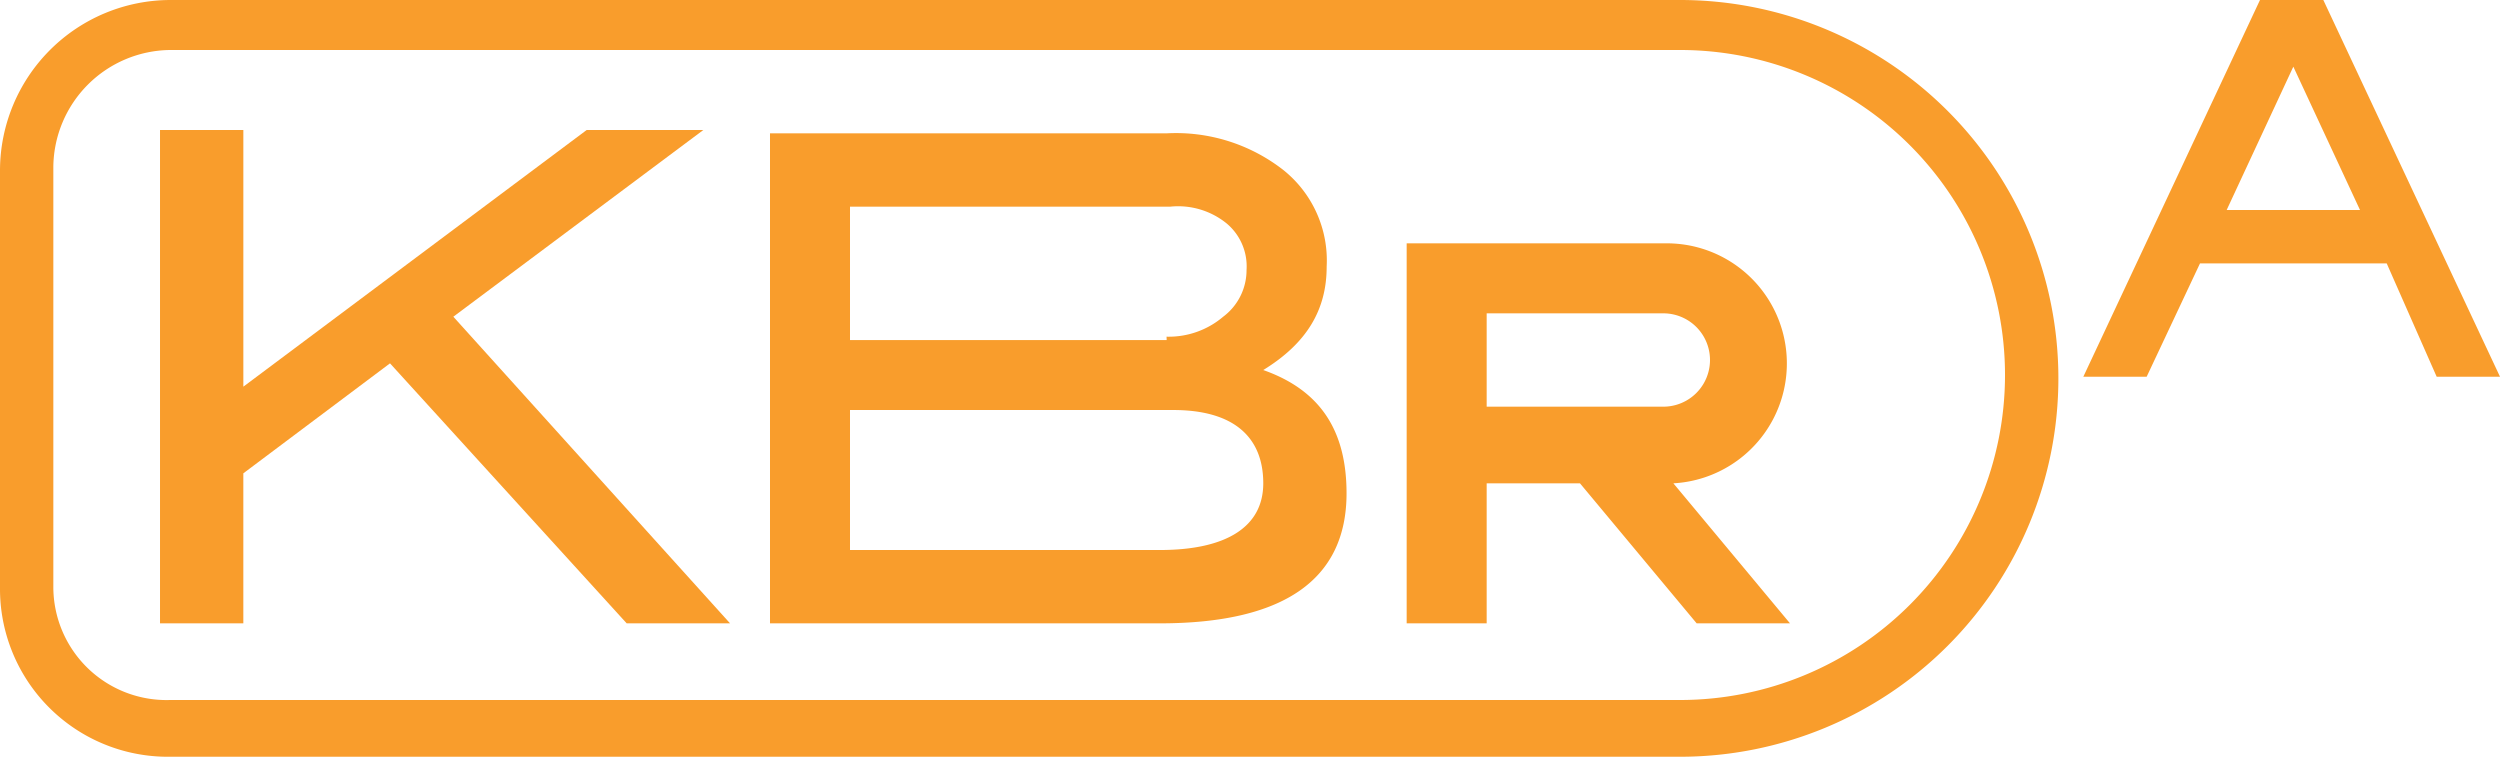
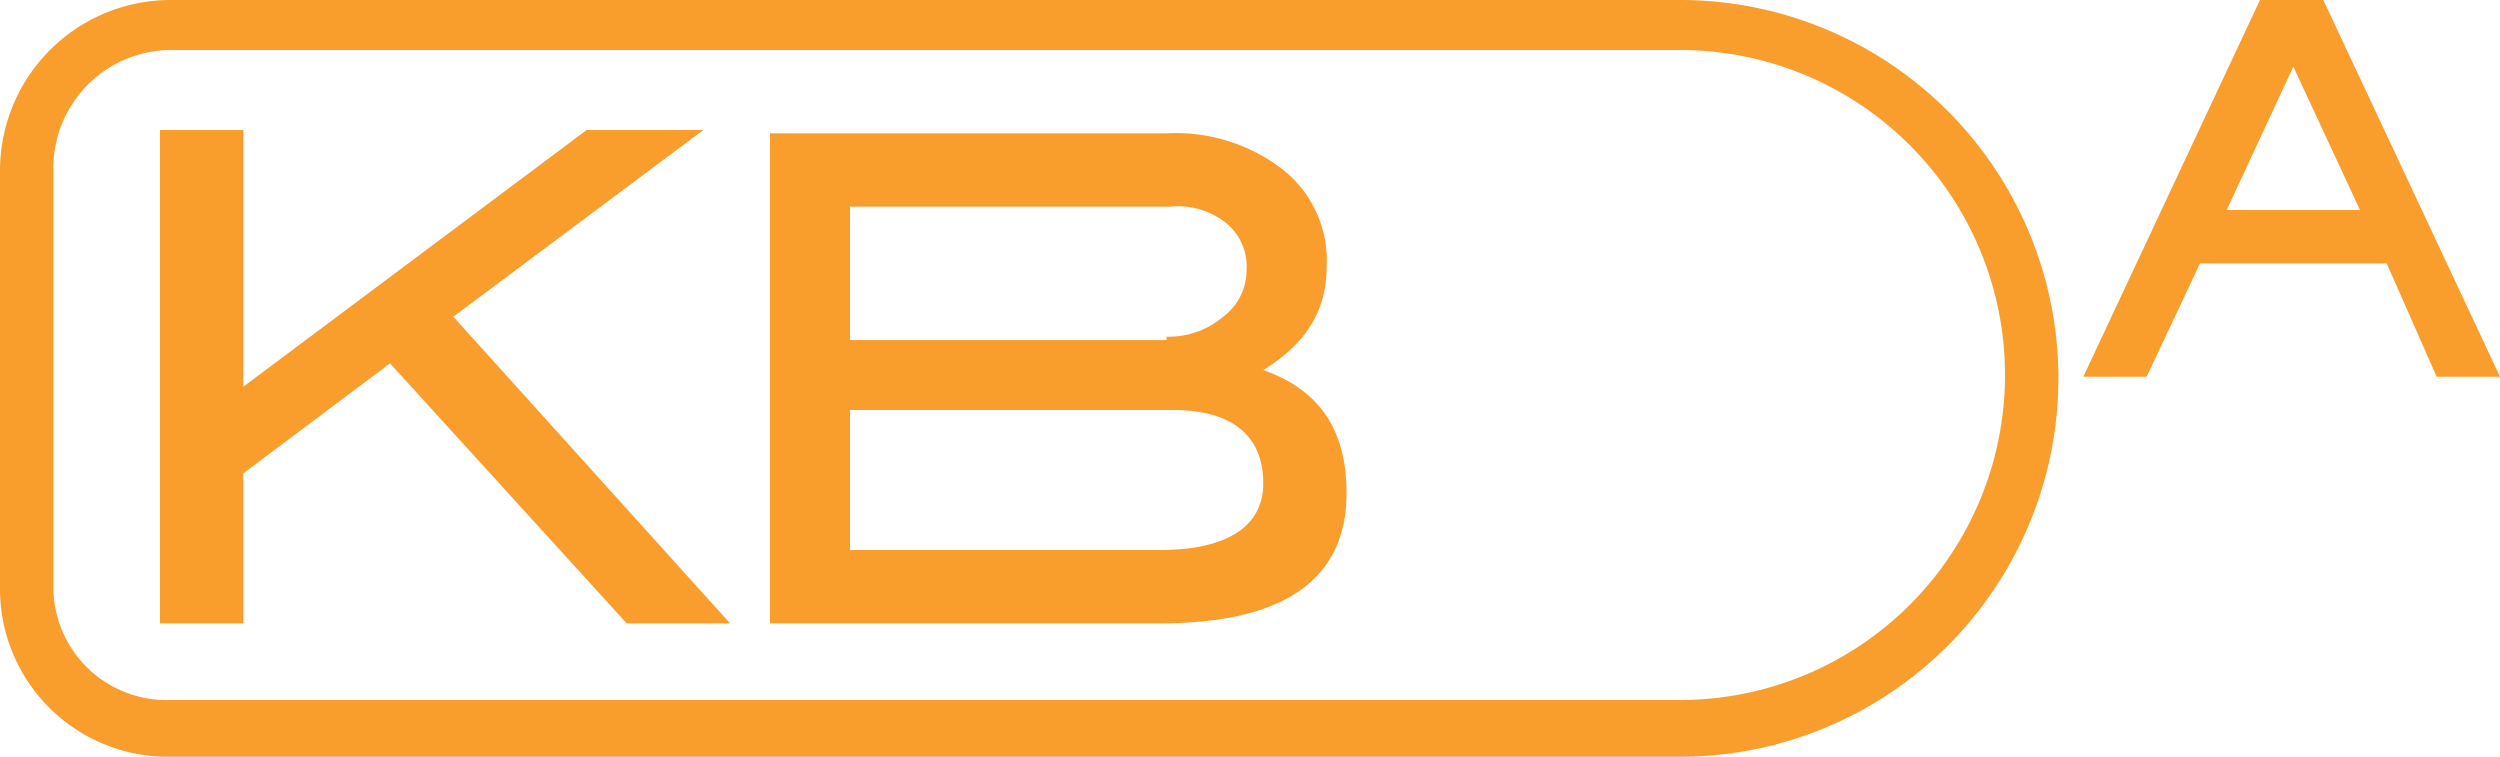
<svg xmlns="http://www.w3.org/2000/svg" viewBox="-3219.306 5808.982 151.306 45.795">
  <defs>
    <style>
      .cls-1 {
        fill: #f99d2c;
      }
    </style>
  </defs>
  <g id="Group_1728" data-name="Group 1728" transform="translate(-4193 -1)">
    <path id="Path_982" data-name="Path 982" class="cls-1" d="M104.278,179.166H12.889a6.85,6.85,0,0,1-7.061-6.859V146.887a7.148,7.148,0,0,1,7.061-7.061h91.389a19.67,19.67,0,0,1,0,39.34m0-42.366H12.889A10.332,10.332,0,0,0,2.6,147.089v25.419A10.161,10.161,0,0,0,12.889,182.6h91.389a22.9,22.9,0,0,0,0-45.8" transform="translate(971.094 5673.182)" />
    <path id="Path_983" data-name="Path 983" class="cls-1" d="M41.9,170.558H35.644L21.32,154.822l-8.877,6.657v9.078H7.4V140.7h5.044v15.534L33.223,140.7h7.061L25.153,152Z" transform="translate(975.978 5677.15)" />
    <g id="Group_1693" data-name="Group 1693" transform="translate(1020.296 5818.052)">
      <path id="Path_984" data-name="Path 984" class="cls-1" d="M49.3,166.018c4.035,0,6.254-1.412,6.254-4.035,0-2.824-1.816-4.438-5.447-4.438H30.542v8.473Zm.4-12.911a5.09,5.09,0,0,0,3.43-1.21,3.523,3.523,0,0,0,1.412-2.824,3.385,3.385,0,0,0-1.21-2.824,4.662,4.662,0,0,0-3.43-1.009H30.542v8.07H49.707Zm5.85,2.017c3.43,1.21,5.044,3.631,5.044,7.464,0,5.245-3.833,7.868-11.3,7.868H25.7V140.8H49.707a10.56,10.56,0,0,1,7.061,2.219,7.007,7.007,0,0,1,2.623,5.85c0,2.623-1.21,4.64-3.833,6.254" transform="translate(-25.7 -140.8)" />
-       <path id="Path_985" data-name="Path 985" class="cls-1" d="M49.642,154.187v-5.85H60.334a2.824,2.824,0,1,1,0,5.649H49.642Zm11.3,4.438h0a7.268,7.268,0,0,0-.4-14.525H44.8v23h4.842v-8.473h5.649l7.061,8.473H68Z" transform="translate(-6.267 -137.443)" />
    </g>
    <path id="Path_986" data-name="Path 986" class="cls-1" d="M73.775,149.51l4.035-8.675,4.035,8.675ZM86.485,159.6h3.833L79.625,136.8H75.792L65.1,159.6h3.833l3.228-6.859h11.3Z" transform="translate(1034.682 5673.182)" />
  </g>
</svg>